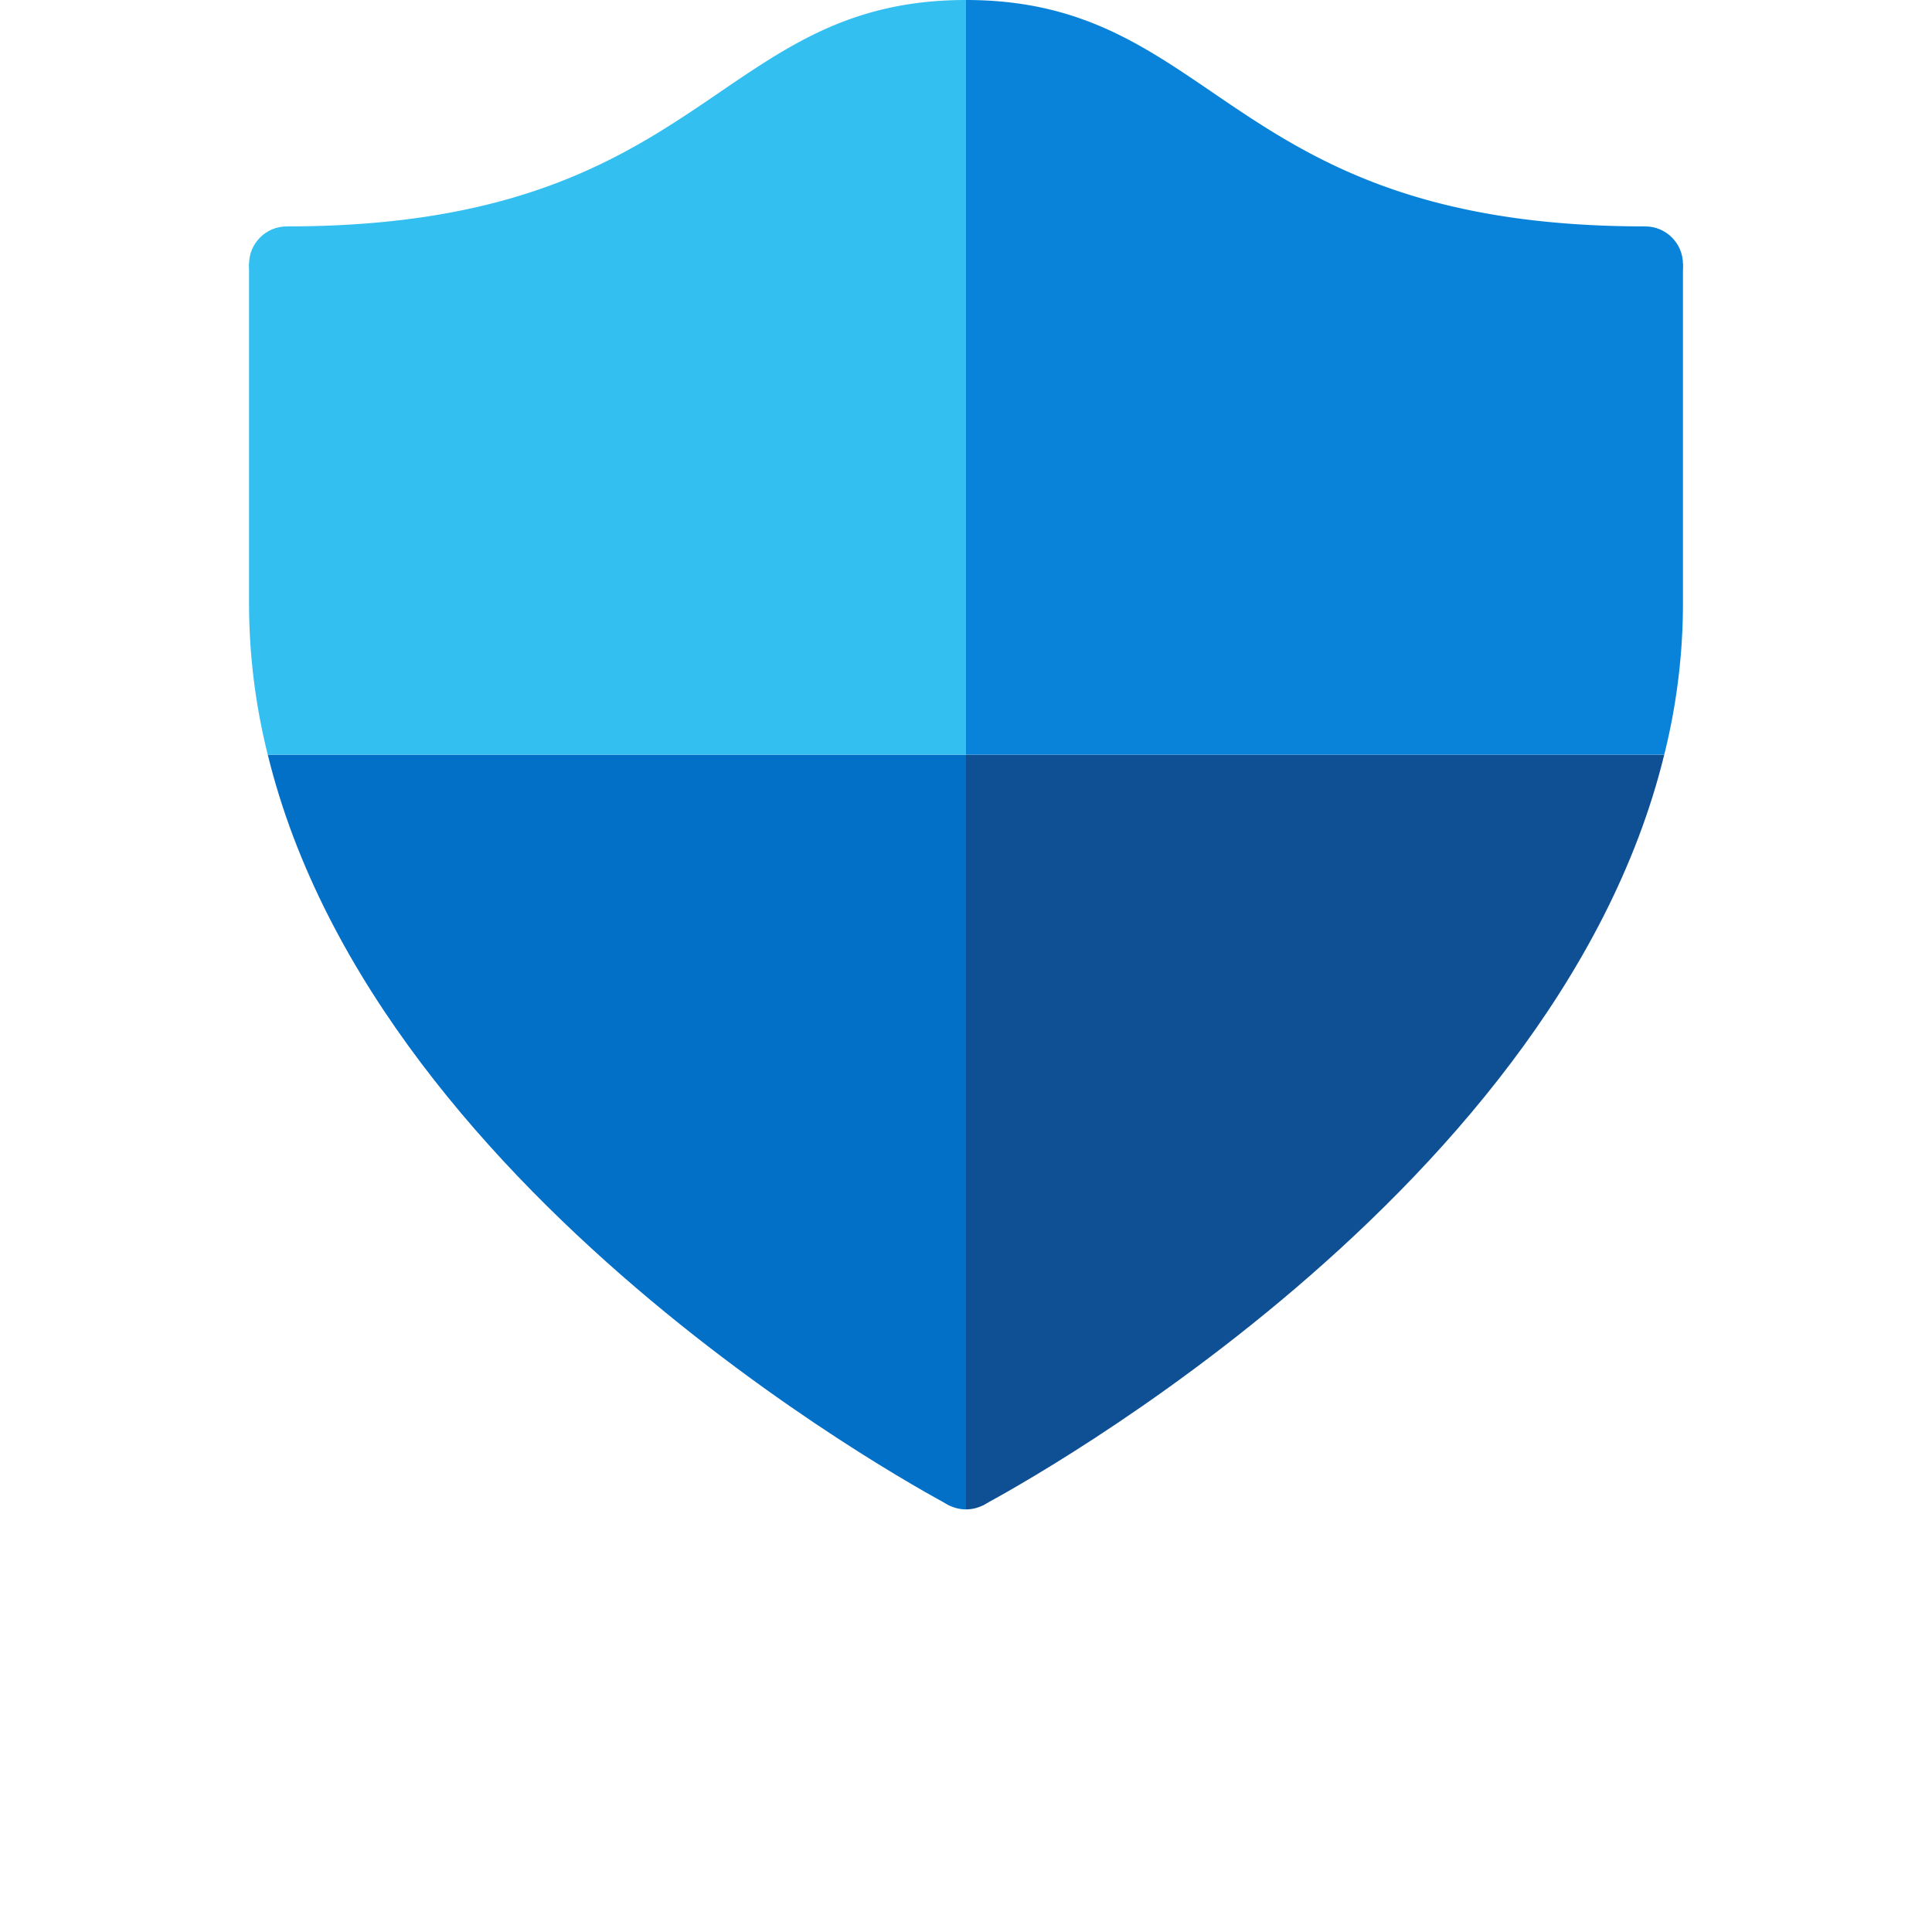
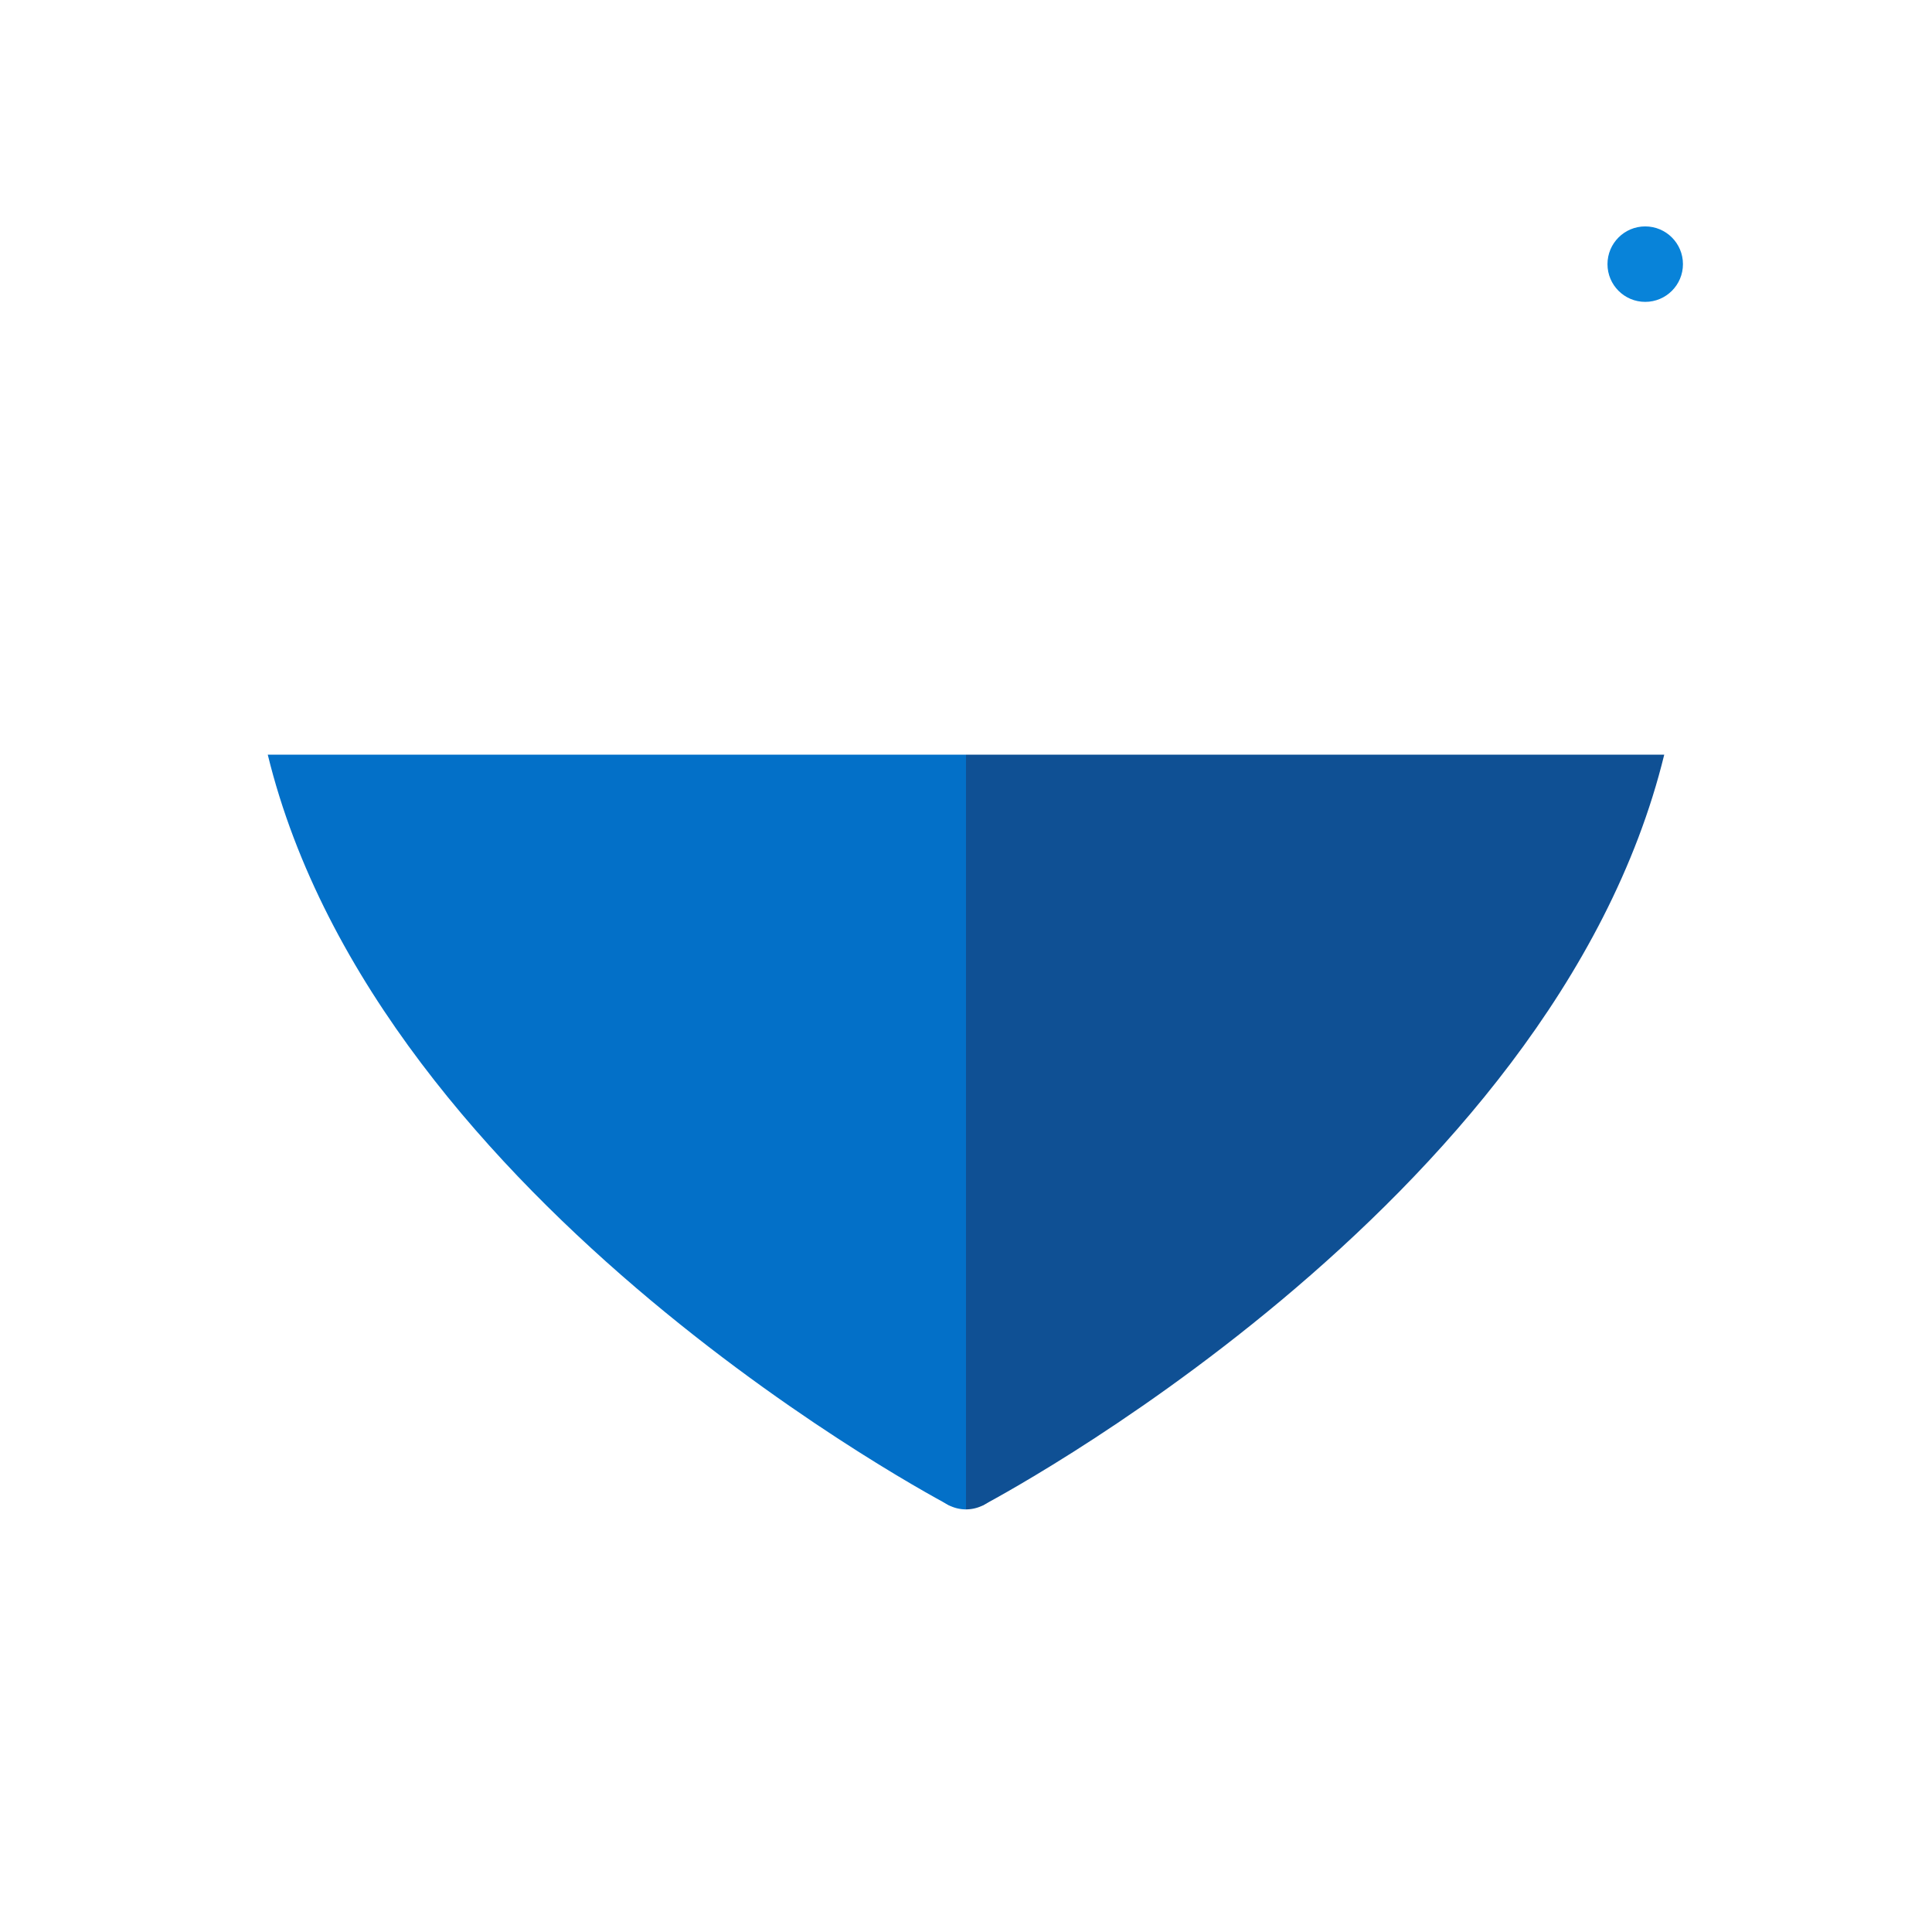
<svg xmlns="http://www.w3.org/2000/svg" id="Layer_1" data-name="Layer 1" viewBox="0 0 64 64">
  <path d="M32,50a1.25,1.25,0,0,1,0-2.5Z" fill="#0370c8" />
  <path d="M33.25,48.75A1.25,1.25,0,0,1,32,50V47.5A1.25,1.25,0,0,1,33.25,48.75Z" fill="#0f5094" />
  <circle cx="54.5" cy="8.75" r="1.25" fill="#0883d9" />
-   <circle cx="9.5" cy="8.75" r="1.25" fill="#33bff0" />
  <path d="M32,48.75l.53,1.13S51.46,40,55.13,25H32Z" fill="#0f5094" />
-   <path d="M55.75,8.75,54.5,7.5C40.6,7.5,40.4,0,32,0V25H55.13a20.69,20.69,0,0,0,.62-5Z" fill="#0883d9" />
  <path d="M32,48.75l-.53,1.13S12.54,40,8.87,25H32Z" fill="#0370c8" />
-   <path d="M8.25,8.75,9.5,7.5C23.4,7.5,23.6,0,32,0V25H8.87a20.69,20.69,0,0,1-.62-5Z" fill="#33bff0" />
</svg>